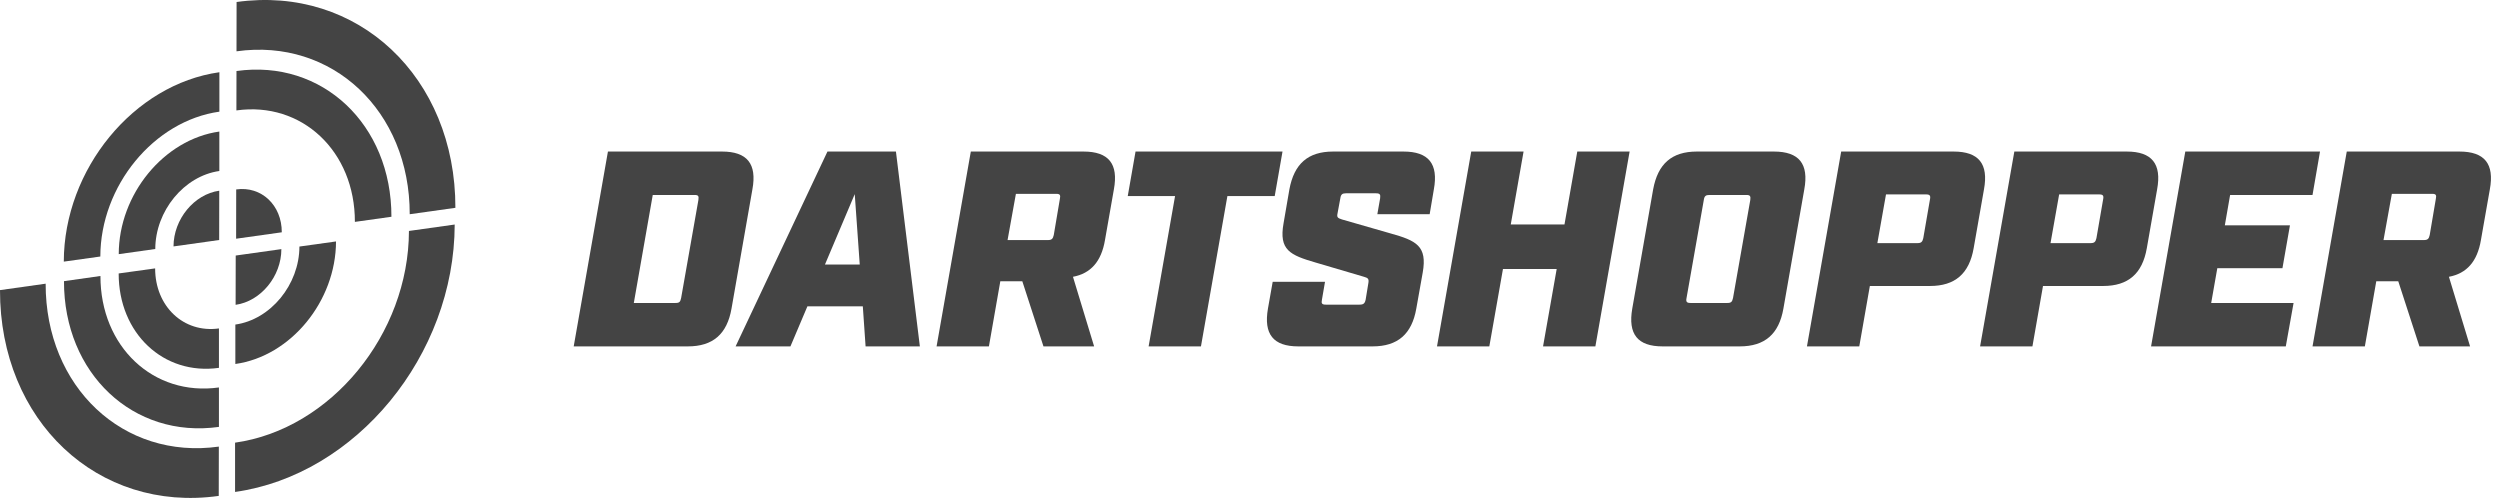
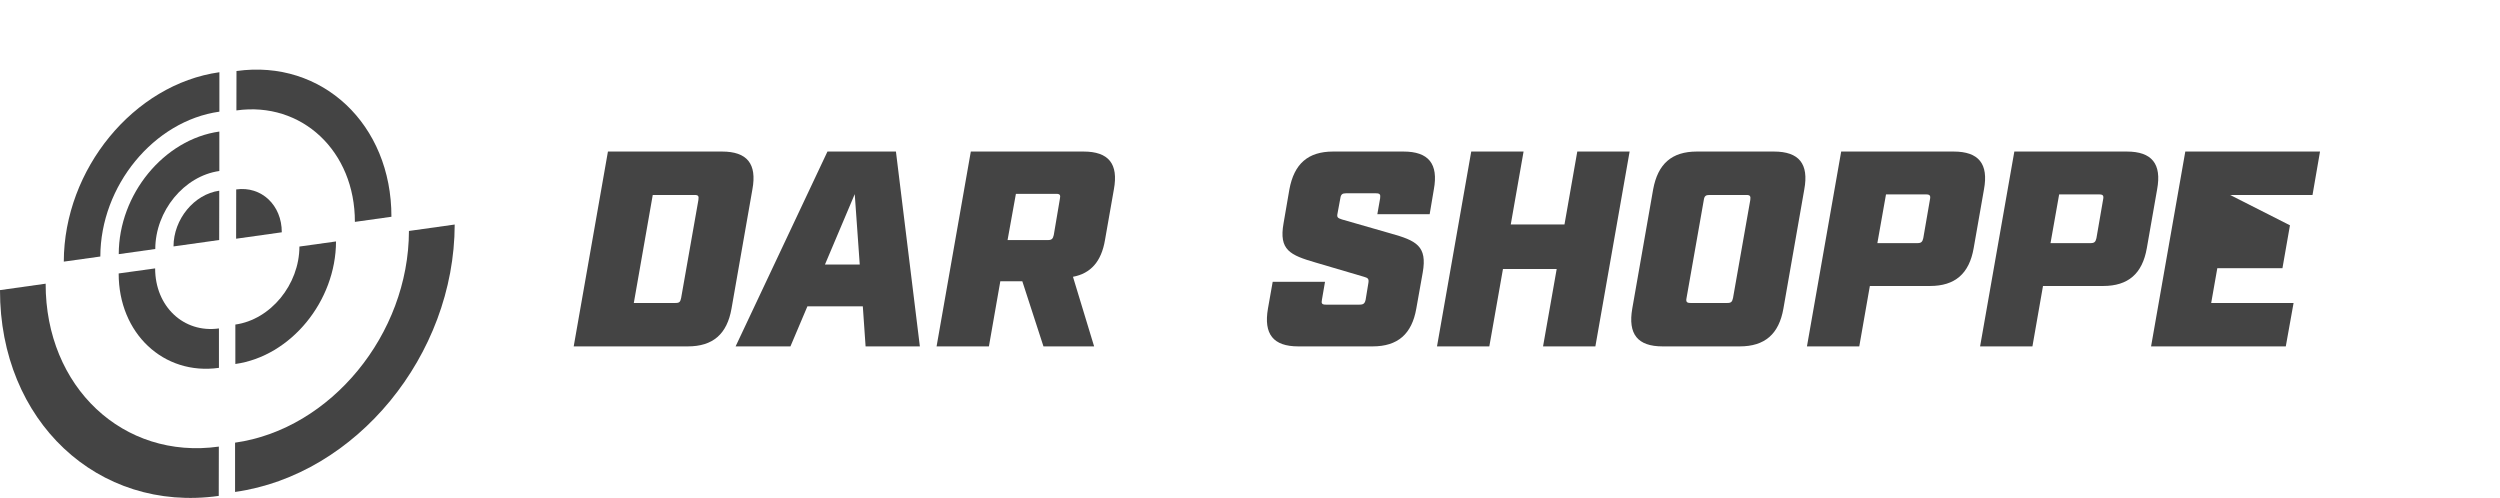
<svg xmlns="http://www.w3.org/2000/svg" width="241" height="48" viewBox="0 0 241 48" fill="none">
  <path d="M55.305 33.392H66.306C68.721 33.392 70.089 32.211 70.519 29.742L72.531 18.258C72.987 15.79 72.021 14.609 69.606 14.609H58.605L55.305 33.392ZM61.1 29.206L62.925 18.795H66.95C67.326 18.795 67.379 18.902 67.326 19.278L65.662 28.723C65.582 29.098 65.501 29.206 65.125 29.206H61.1Z" fill="#444444" />
  <path d="M83.443 33.392H88.675L86.368 14.609H79.767L70.912 33.392H76.198L77.835 29.528H83.175L83.443 33.392ZM79.525 25.503L82.397 18.714L82.879 25.503H79.525Z" fill="#444444" />
  <path d="M104.454 14.609H93.587L90.286 33.392H95.331L96.431 27.113H98.551L100.59 33.392H105.473L103.434 26.683C105.151 26.361 106.171 25.208 106.52 23.142L107.378 18.258C107.835 15.79 106.869 14.609 104.454 14.609ZM97.129 23.142L97.933 18.687H101.824C102.173 18.687 102.253 18.795 102.173 19.17L101.583 22.659C101.502 23.034 101.368 23.142 101.019 23.142H97.129Z" fill="#444444" />
-   <path d="M110.727 33.392H115.772L118.321 18.902H122.882L123.634 14.609H109.466L108.715 18.902H113.276L110.727 33.392Z" fill="#444444" />
  <path d="M125.155 33.392H132.32C134.735 33.392 136.103 32.211 136.532 29.742L137.149 26.281C137.606 23.705 136.532 23.195 134.037 22.498L129.368 21.156C128.939 21.022 128.858 20.941 128.939 20.566L129.207 19.117C129.261 18.741 129.395 18.634 129.744 18.634H132.642C133.017 18.634 133.098 18.741 133.044 19.117L132.776 20.646H137.82L138.223 18.258C138.679 15.79 137.713 14.609 135.298 14.609H128.509C126.095 14.609 124.753 15.79 124.297 18.258L123.733 21.532C123.277 24.108 124.35 24.59 126.846 25.315L131.488 26.683C131.864 26.791 131.971 26.871 131.917 27.247L131.649 28.884C131.568 29.259 131.434 29.367 131.059 29.367H127.812C127.436 29.367 127.356 29.259 127.436 28.884L127.731 27.166H122.687L122.231 29.742C121.801 32.211 122.741 33.392 125.155 33.392Z" fill="#444444" />
  <path d="M138.527 33.392H143.571L144.886 25.932H150.065L148.75 33.392H153.794L157.095 14.609H152.05L150.816 21.639H145.637L146.872 14.609H141.827L138.527 33.392Z" fill="#444444" />
  <path d="M160.276 33.392H167.708C170.123 33.392 171.491 32.211 171.921 29.742L173.933 18.258C174.389 15.79 173.423 14.609 171.008 14.609H163.576C161.161 14.609 159.819 15.79 159.363 18.258L157.351 29.742C156.922 32.211 157.861 33.392 160.276 33.392ZM162.959 29.206C162.61 29.206 162.503 29.098 162.583 28.723L164.247 19.278C164.3 18.902 164.435 18.795 164.783 18.795H168.352C168.701 18.795 168.781 18.902 168.728 19.278L167.064 28.723C166.984 29.098 166.876 29.206 166.527 29.206H162.959Z" fill="#444444" />
  <path d="M174.19 33.392H179.234L180.254 27.569H186.049C188.464 27.569 189.833 26.388 190.262 23.92L191.255 18.258C191.711 15.79 190.745 14.609 188.33 14.609H177.49L174.19 33.392ZM180.978 23.437L181.81 18.741H185.674C186.023 18.741 186.13 18.848 186.049 19.224L185.405 22.954C185.325 23.329 185.191 23.437 184.842 23.437H180.978Z" fill="#444444" />
  <path d="M190.881 33.392H195.926L196.945 27.569H202.741C205.156 27.569 206.524 26.388 206.954 23.92L207.946 18.258C208.403 15.79 207.437 14.609 205.022 14.609H194.182L190.881 33.392ZM197.67 23.437L198.502 18.741H202.365C202.714 18.741 202.822 18.848 202.741 19.224L202.097 22.954C202.017 23.329 201.882 23.437 201.534 23.437H197.67Z" fill="#444444" />
-   <path d="M207.363 33.392H220.35L221.101 29.206H213.159L213.749 25.852H220.028L220.752 21.719H214.474L214.983 18.795H222.926L223.65 14.609H210.663L207.363 33.392Z" fill="#444444" />
-   <path d="M237.095 14.609H226.228L222.928 33.392H227.972L229.073 27.113H231.192L233.232 33.392H238.115L236.076 26.683C237.793 26.361 238.813 25.208 239.161 23.142L240.02 18.258C240.476 15.79 239.51 14.609 237.095 14.609ZM229.77 23.142L230.575 18.687H234.466C234.815 18.687 234.895 18.795 234.815 19.17L234.224 22.659C234.144 23.034 234.01 23.142 233.661 23.142H229.77Z" fill="#444444" />
+   <path d="M207.363 33.392H220.35L221.101 29.206H213.159L213.749 25.852H220.028L220.752 21.719L214.983 18.795H222.926L223.65 14.609H210.663L207.363 33.392Z" fill="#444444" />
  <path d="M21.144 12.682V16.485C17.745 16.964 14.975 20.335 14.969 24.004L11.447 24.499C11.449 18.733 15.804 13.432 21.144 12.682Z" fill="#444444" />
  <path d="M21.136 18.384L21.128 23.137L16.727 23.755C16.731 21.135 18.709 18.726 21.136 18.384Z" fill="#444444" />
  <path d="M21.149 6.963V10.764C14.83 11.652 9.685 17.915 9.672 24.728L6.15 25.221C6.166 16.315 12.895 8.124 21.149 6.963Z" fill="#444444" />
  <path d="M22.77 18.261C25.198 17.92 27.169 19.771 27.165 22.393L22.762 23.012L22.77 18.261Z" fill="#444444" />
  <path d="M22.797 6.847C31.05 5.687 37.751 11.989 37.733 20.896L34.211 21.39C34.224 14.58 29.103 9.757 22.789 10.645L22.797 6.847Z" fill="#444444" />
  <path d="M43.833 21.645C43.809 34.242 34.33 45.783 22.66 47.424V42.673C31.884 41.375 39.405 32.22 39.422 22.264L43.833 21.645Z" fill="#444444" />
  <path d="M32.392 23.275C32.381 29.04 28.029 34.34 22.688 35.088V31.287C26.086 30.808 28.858 27.437 28.864 23.767L32.392 23.275Z" fill="#444444" />
-   <path d="M27.124 24.015C27.124 26.635 25.139 29.044 22.713 29.385L22.723 24.634L27.124 24.015Z" fill="#444444" />
-   <path d="M22.807 0.193C34.481 -1.438 43.919 7.436 43.9 20.033L39.497 20.651C39.512 10.694 32.023 3.65 22.799 4.947L22.807 0.193Z" fill="#444444" />
-   <path d="M9.683 26.605C9.671 33.416 14.792 38.237 21.105 37.35V41.153C12.852 42.312 6.152 36.007 6.168 27.104L9.683 26.605Z" fill="#444444" />
  <path d="M14.955 25.873C14.955 29.545 17.709 32.137 21.106 31.66V35.461C15.766 36.211 11.43 32.131 11.44 26.361L14.955 25.873Z" fill="#444444" />
  <path d="M4.401 27.347C4.382 37.303 11.873 44.348 21.096 43.052L21.087 47.805C9.419 49.446 -0.024 40.562 4.54435e-05 27.966L4.401 27.347Z" fill="#444444" />
</svg>